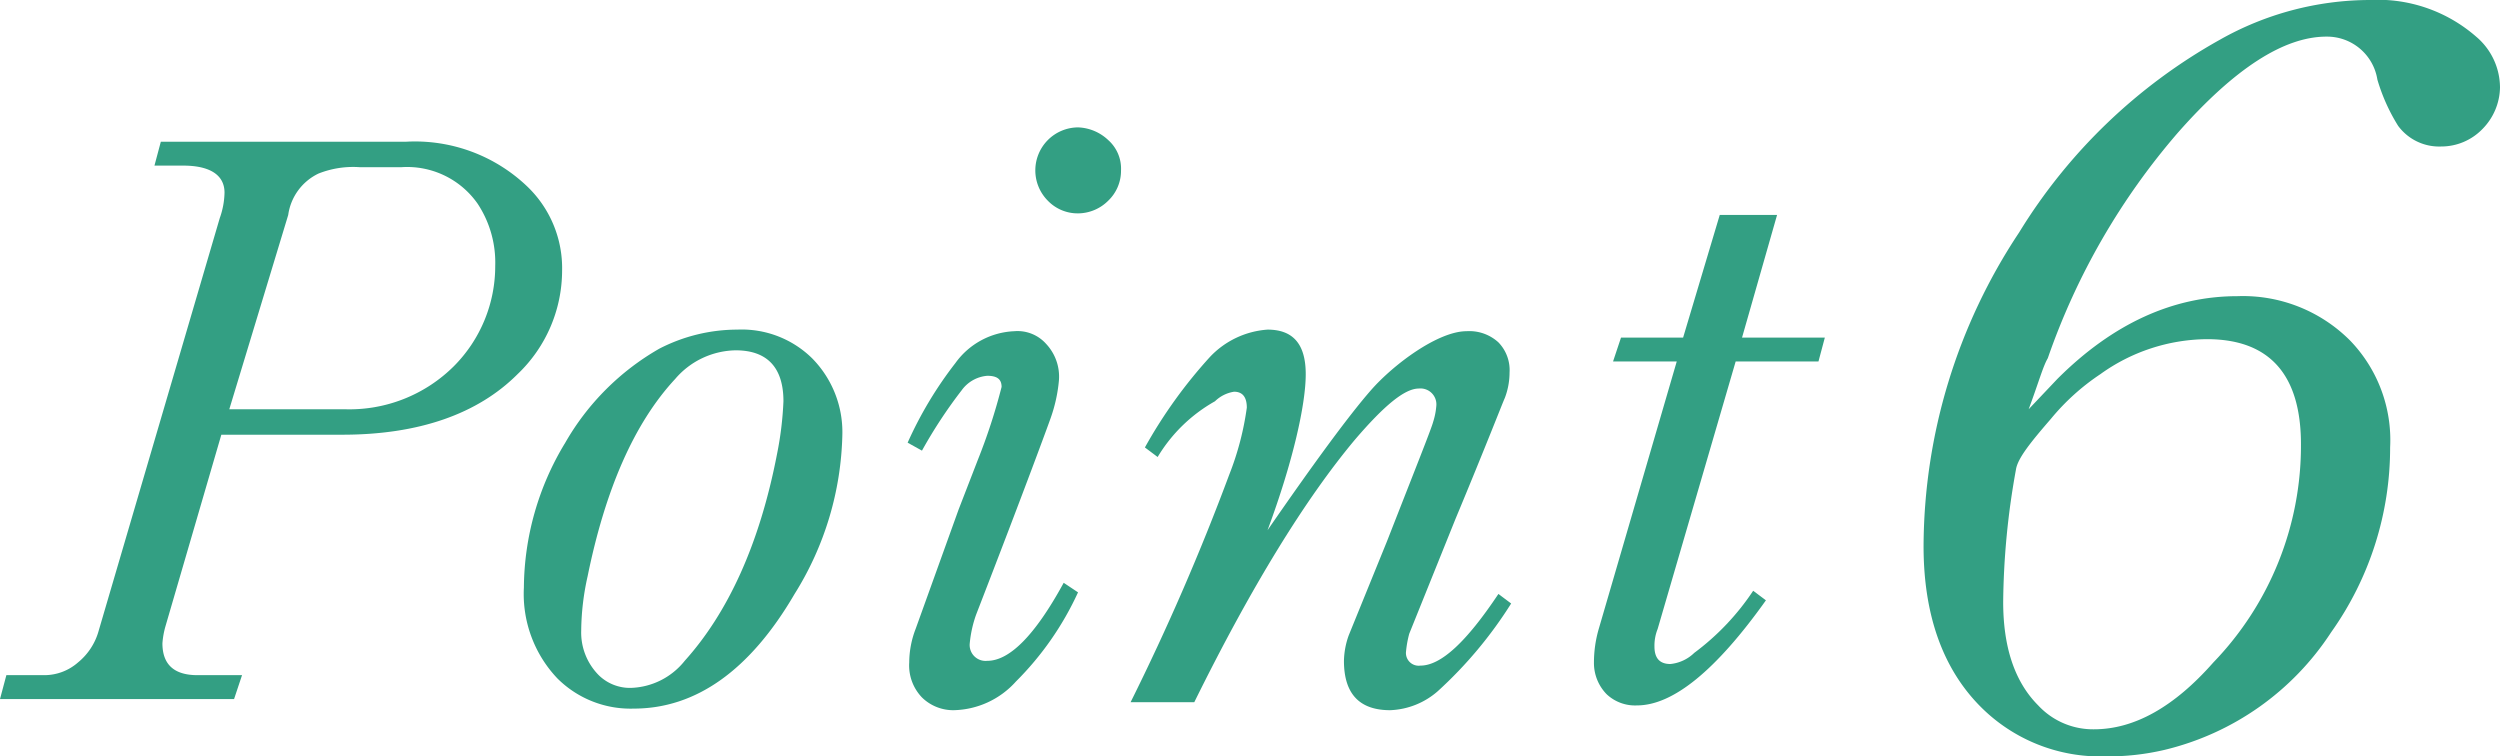
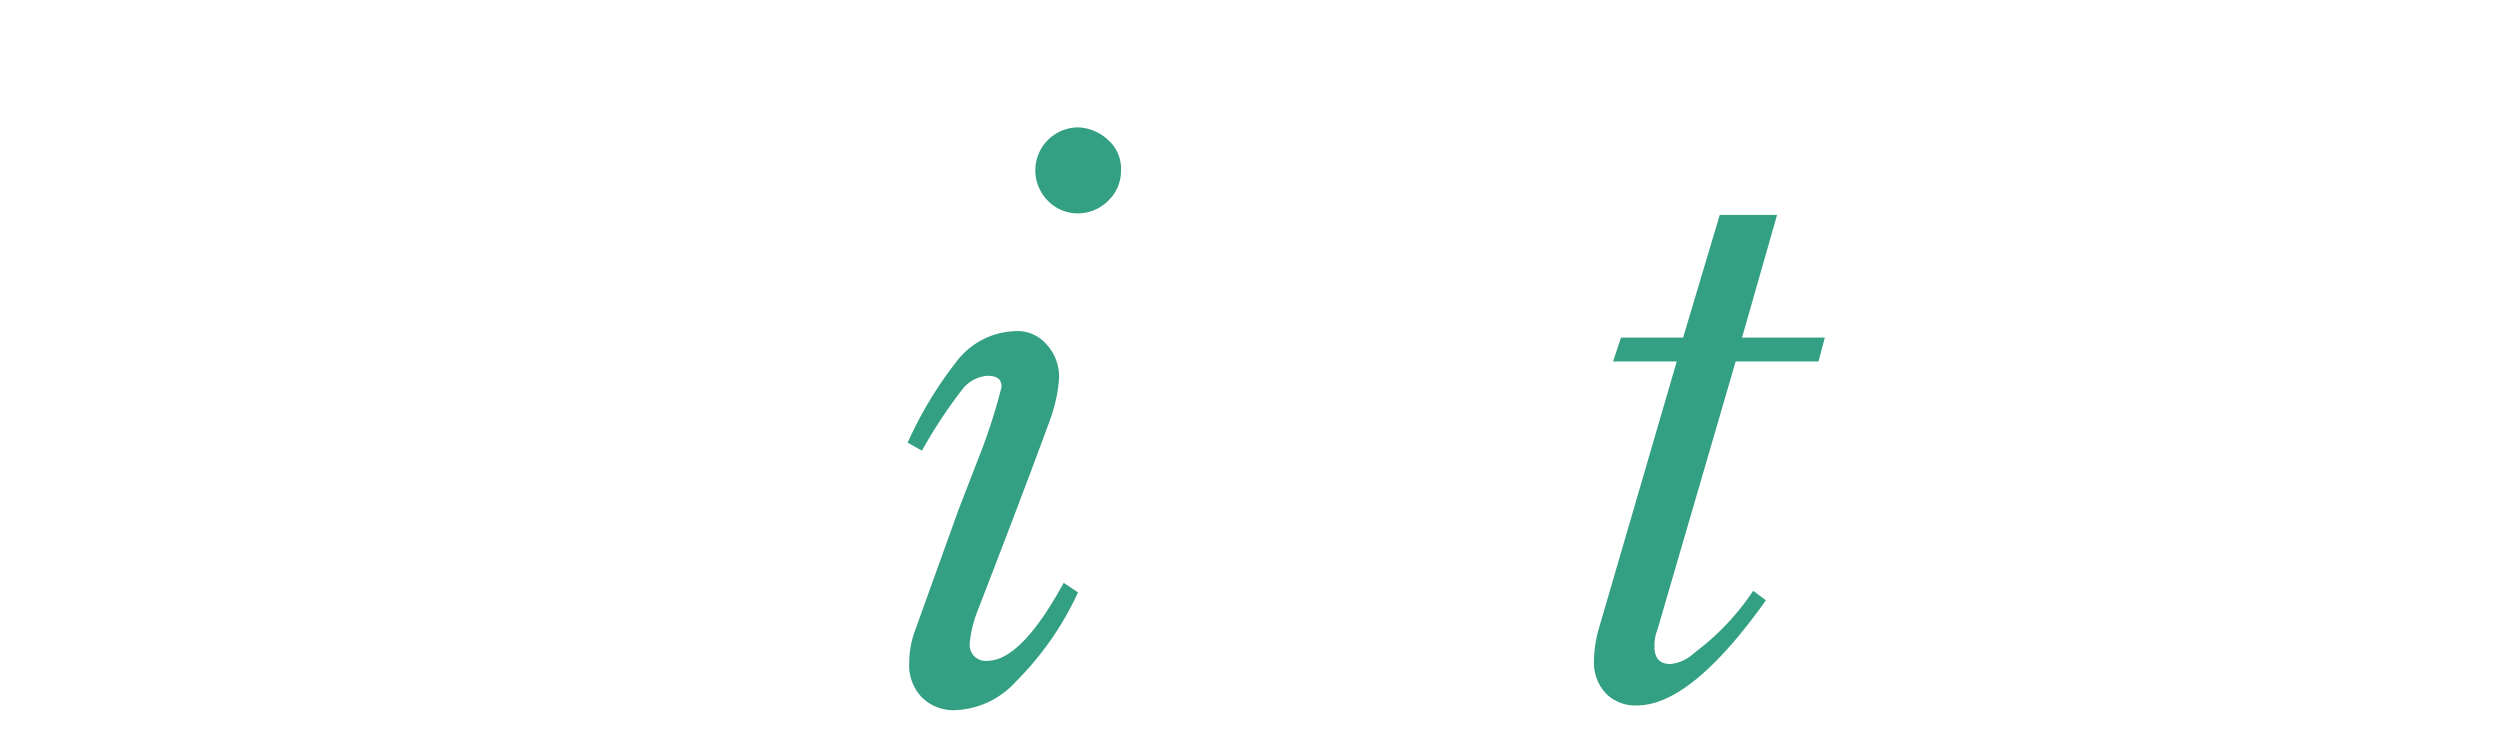
<svg xmlns="http://www.w3.org/2000/svg" viewBox="0 0 157 47.5">
  <defs>
    <style>.a{isolation:isolate;}.b{fill:#339f83;}</style>
  </defs>
  <g class="a">
-     <path class="b" d="M13.9,35.6l-3.5,12a5.2,5.2,0,0,0-.2,1.1c0,1.3.7,2,2.2,2h2.8l-.5,1.5H0l.4-1.5H2.8a3.2,3.2,0,0,0,2.1-.8,3.9,3.9,0,0,0,1.3-2L13.8,22a5,5,0,0,0,.3-1.6c0-1.1-.9-1.7-2.6-1.7H9.7l.4-1.5H25.5A10.2,10.2,0,0,1,33.1,20a7.1,7.1,0,0,1,2.2,5.3,9,9,0,0,1-2.8,6.5c-2.5,2.5-6.2,3.8-11,3.8Zm.5-1.6h7.2a9.3,9.3,0,0,0,6.9-2.7A8.9,8.9,0,0,0,31.1,25,6.7,6.7,0,0,0,30,21.1a5.4,5.4,0,0,0-4.8-2.3H22.6a5.9,5.9,0,0,0-2.6.4,3.4,3.4,0,0,0-1.9,2.6Z" transform="translate(0 -8.3)" />
-   </g>
+     </g>
  <g class="a">
-     <path class="b" d="M46.3,29A6.3,6.3,0,0,1,51,30.8a6.6,6.6,0,0,1,1.9,4.8,19.6,19.6,0,0,1-3,10c-2.8,4.8-6.2,7.2-10.1,7.2A6.5,6.5,0,0,1,35,50.9a7.7,7.7,0,0,1-2.1-5.7,17.7,17.7,0,0,1,2.6-9.1,15.9,15.9,0,0,1,5.9-5.9A10.7,10.7,0,0,1,46.3,29Zm-.1,1.3a5.1,5.1,0,0,0-3.8,1.8c-2.6,2.8-4.4,7-5.5,12.4a16.1,16.1,0,0,0-.4,3.4,3.8,3.8,0,0,0,1.1,2.8,2.8,2.8,0,0,0,2,.8A4.5,4.5,0,0,0,43,49.8c2.7-3,4.7-7.3,5.8-13a21.1,21.1,0,0,0,.4-3.3C49.2,31.4,48.2,30.3,46.2,30.3Z" transform="translate(0 -8.3)" />
    <path class="b" d="M57.9,36.6l-.9-.5a24.3,24.3,0,0,1,3-5,4.8,4.8,0,0,1,3.7-2,2.4,2.4,0,0,1,2,.8,3,3,0,0,1,.8,2.3,9.6,9.6,0,0,1-.5,2.3c-.1.3-1.6,4.4-4.7,12.4a7.4,7.4,0,0,0-.4,1.8A1,1,0,0,0,62,49.8c1.4,0,3-1.6,4.8-4.9l.9.6a19.2,19.2,0,0,1-3.9,5.6,5.4,5.4,0,0,1-3.9,1.8,2.8,2.8,0,0,1-2-.8,2.9,2.9,0,0,1-.8-2.2,5.9,5.9,0,0,1,.4-2.1l2.7-7.5,1.2-3.1a36.8,36.8,0,0,0,1.5-4.6c0-.5-.3-.7-.9-.7a2.2,2.2,0,0,0-1.6.9A29.9,29.9,0,0,0,57.9,36.6Zm9.8-20.3a2.9,2.9,0,0,1,1.9.8,2.4,2.4,0,0,1,.8,1.9,2.6,2.6,0,0,1-.8,1.9,2.7,2.7,0,0,1-1.9.8,2.6,2.6,0,0,1-1.9-.8,2.7,2.7,0,0,1,1.9-4.6Z" transform="translate(0 -8.3)" />
-     <path class="b" d="M72.7,37l-.8-.6A30.3,30.3,0,0,1,76,30.7,5.5,5.5,0,0,1,79.6,29c1.6,0,2.4.9,2.4,2.8s-.8,5.5-2.4,9.8c2.9-4.2,5.1-7.2,6.5-8.8s4.2-3.7,6-3.7a2.7,2.7,0,0,1,2,.7,2.5,2.5,0,0,1,.7,1.9,4.5,4.5,0,0,1-.3,1.6c-.1.2-1.1,2.8-3.1,7.6l-2.9,7.2a6.5,6.5,0,0,0-.2,1.1.8.8,0,0,0,.9.9c1.3,0,2.9-1.5,4.9-4.5l.8.6a26.5,26.5,0,0,1-4.6,5.5,4.8,4.8,0,0,1-3,1.2c-1.9,0-2.9-1-2.9-3.1a5,5,0,0,1,.3-1.6l2.4-5.9c1.8-4.6,2.8-7.1,2.9-7.5a4.4,4.4,0,0,0,.2-1,1,1,0,0,0-1.1-1.1c-.9,0-2.2,1.1-4,3.2C82,39.6,78.6,45.1,75,52.4H71a147.6,147.6,0,0,0,6.2-14.3,18.2,18.2,0,0,0,1.1-4.2c0-.7-.3-1-.8-1a2.2,2.2,0,0,0-1.2.6A9.8,9.8,0,0,0,72.7,37Z" transform="translate(0 -8.3)" />
    <path class="b" d="M109.4,29.5h5.2l-.4,1.5H109l-4.9,16.8a2.8,2.8,0,0,0-.2,1.1c0,.7.3,1.1,1,1.1a2.5,2.5,0,0,0,1.5-.7,15.6,15.6,0,0,0,3.7-3.9l.8.6q-4.7,6.6-8.1,6.6a2.6,2.6,0,0,1-1.9-.7,2.8,2.8,0,0,1-.8-2,7.6,7.6,0,0,1,.3-2.1L105.3,31h-4l.5-1.5h3.9l2.3-7.7h3.6Z" transform="translate(0 -8.3)" />
  </g>
  <g class="a">
-     <path class="b" d="M127.4,34l1.8-1.9c3.5-3.5,7.3-5.2,11.3-5.2a9.5,9.5,0,0,1,7.1,2.8,9,9,0,0,1,2.5,6.7A20,20,0,0,1,146.4,48a17.3,17.3,0,0,1-10.5,7.4,15.5,15.5,0,0,1-3.7.4,10.6,10.6,0,0,1-7.8-3.1c-2.4-2.4-3.6-5.8-3.6-10.1a35.8,35.8,0,0,1,6-19.7,34.5,34.5,0,0,1,12.6-12.1,19.2,19.2,0,0,1,9.4-2.5,9.4,9.4,0,0,1,6.7,2.3,4.2,4.2,0,0,1,1.5,3.2,3.8,3.8,0,0,1-1.1,2.6,3.6,3.6,0,0,1-2.6,1.1,3.2,3.2,0,0,1-2.7-1.3,11.7,11.7,0,0,1-1.3-2.9,3.2,3.2,0,0,0-3.2-2.7q-4,0-9.3,6a43.3,43.3,0,0,0-8.2,14.2C128.3,31.3,128,32.4,127.4,34Zm-.8,3.8a48.5,48.5,0,0,0-.8,8.3c0,2.8.7,5,2.2,6.5a4.7,4.7,0,0,0,3.5,1.5q3.8,0,7.5-4.2a19.6,19.6,0,0,0,5.5-13.7c0-4.4-2-6.6-5.9-6.6a11.6,11.6,0,0,0-6.7,2.2,14.2,14.2,0,0,0-3.1,2.8C127.5,36.1,126.7,37.1,126.6,37.8Z" transform="translate(0 -8.3)" />
-   </g>
+     </g>
</svg>